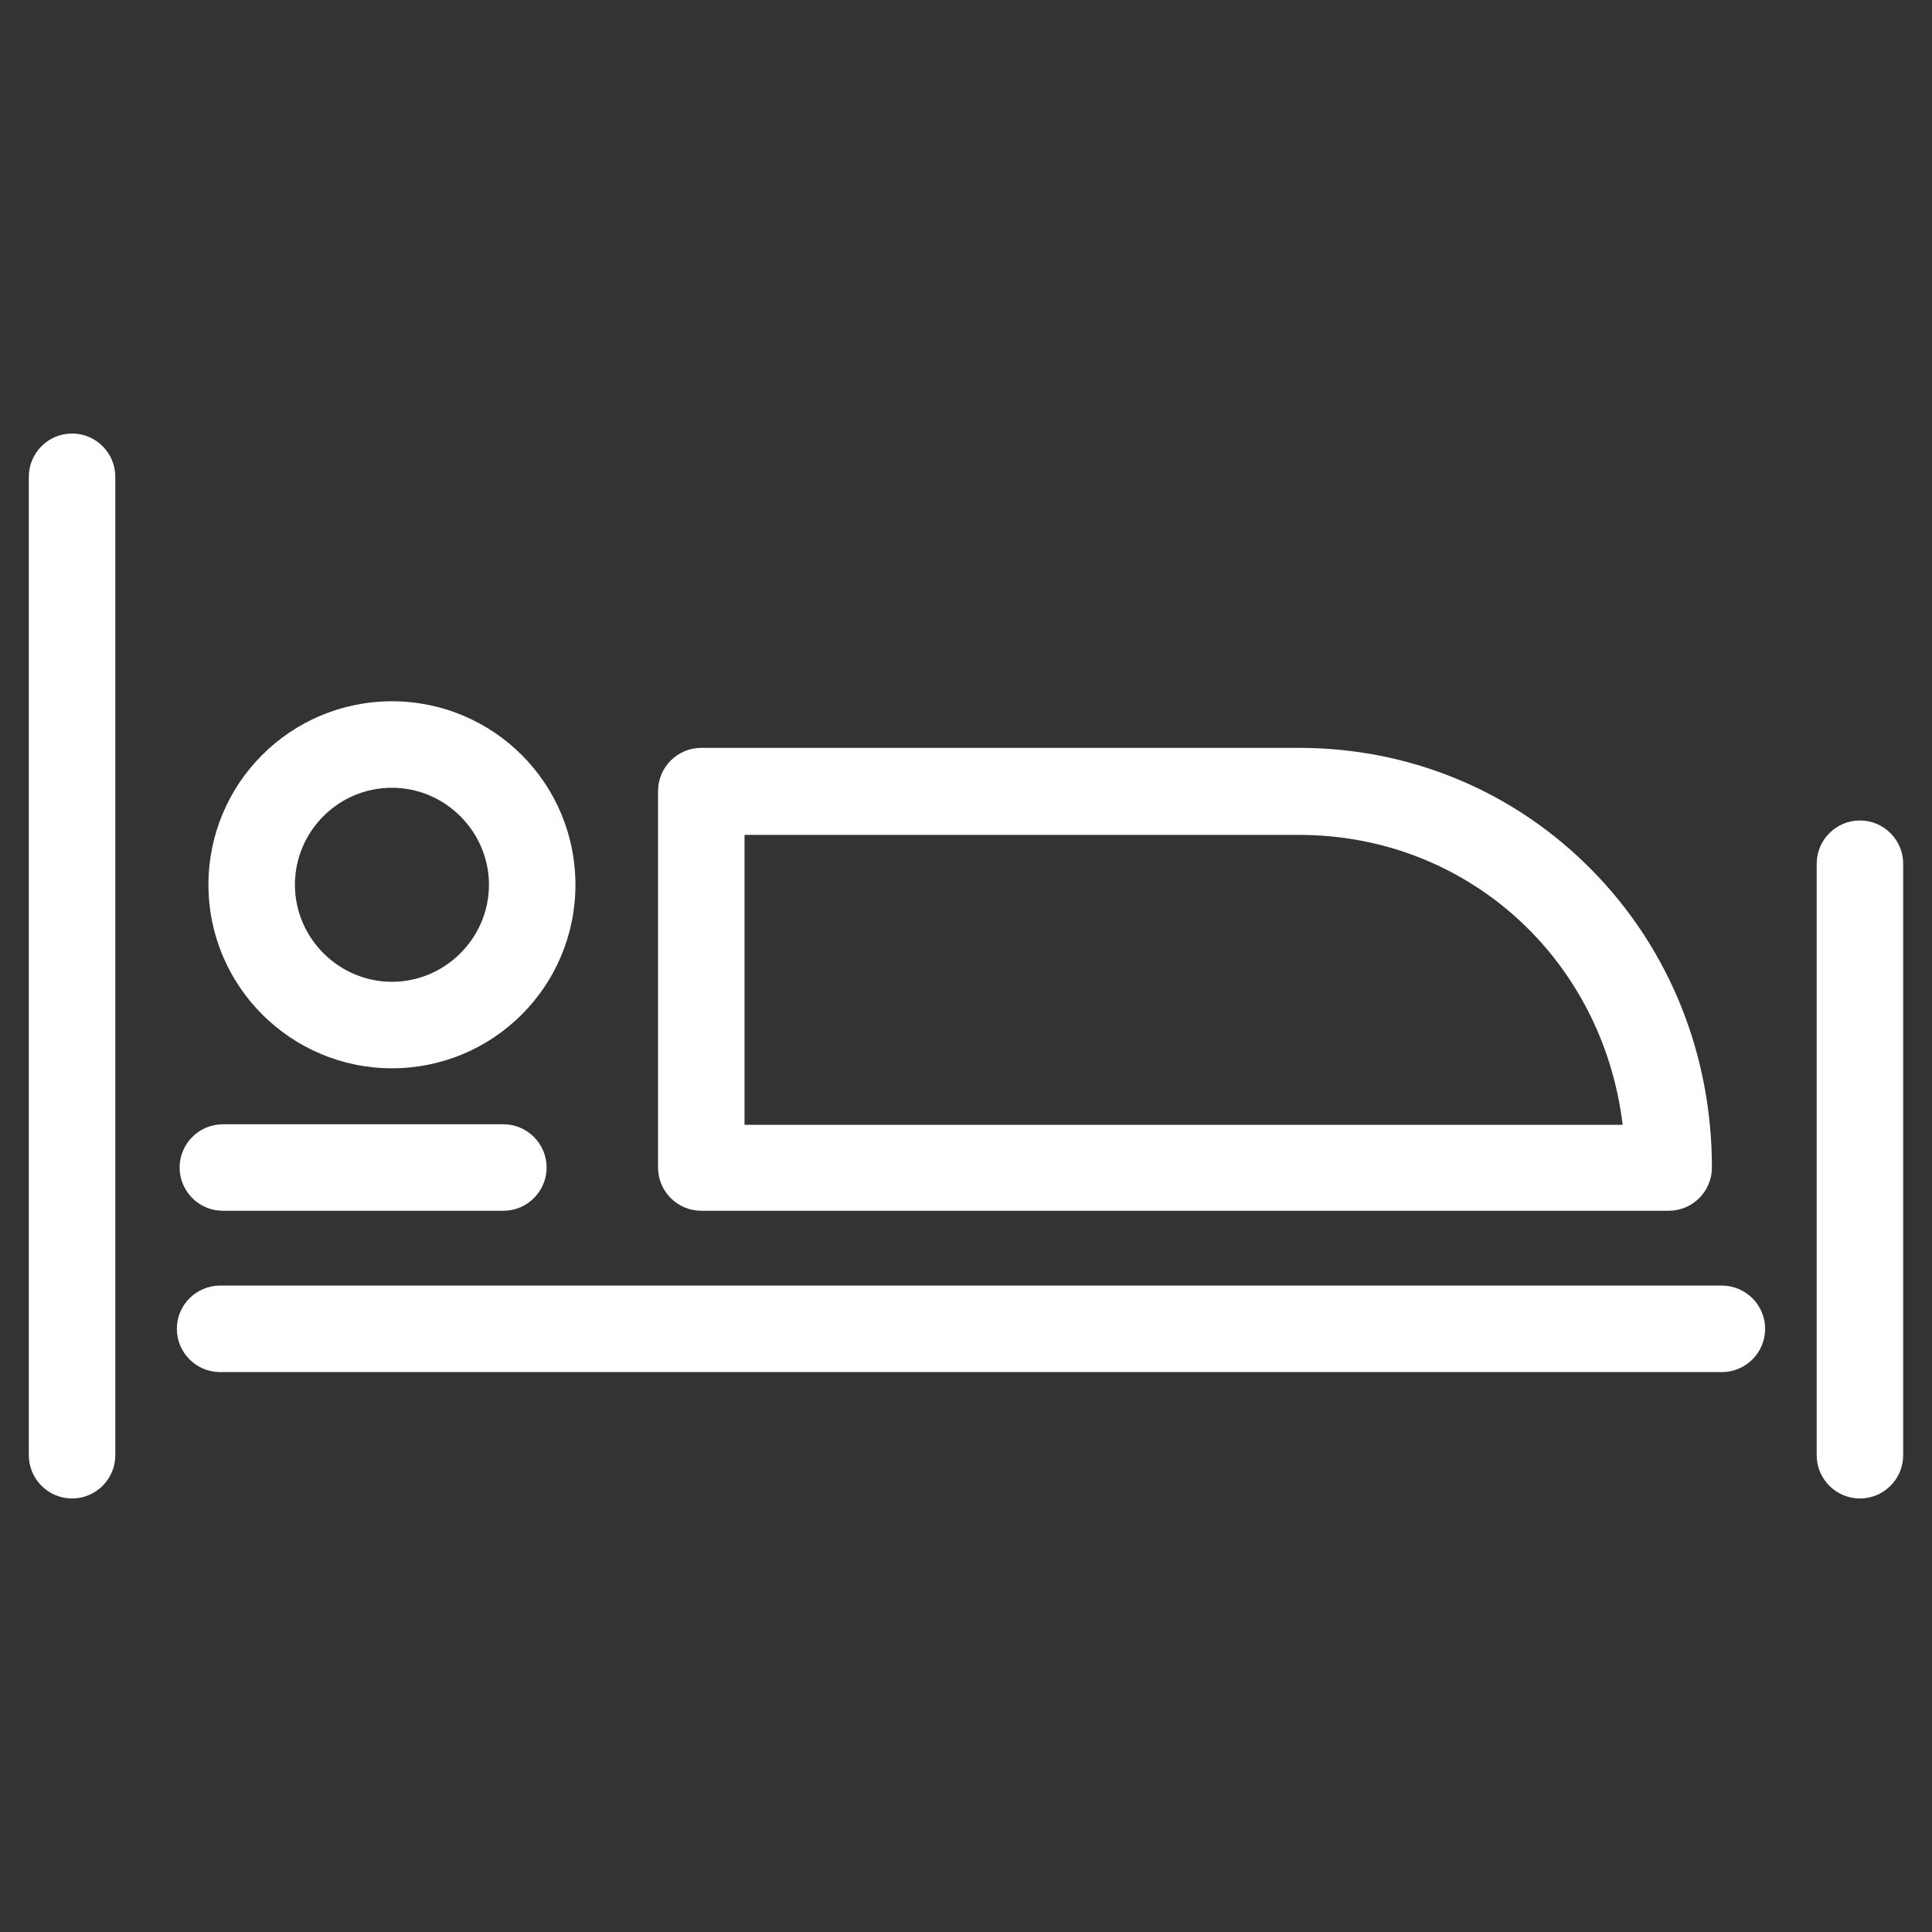
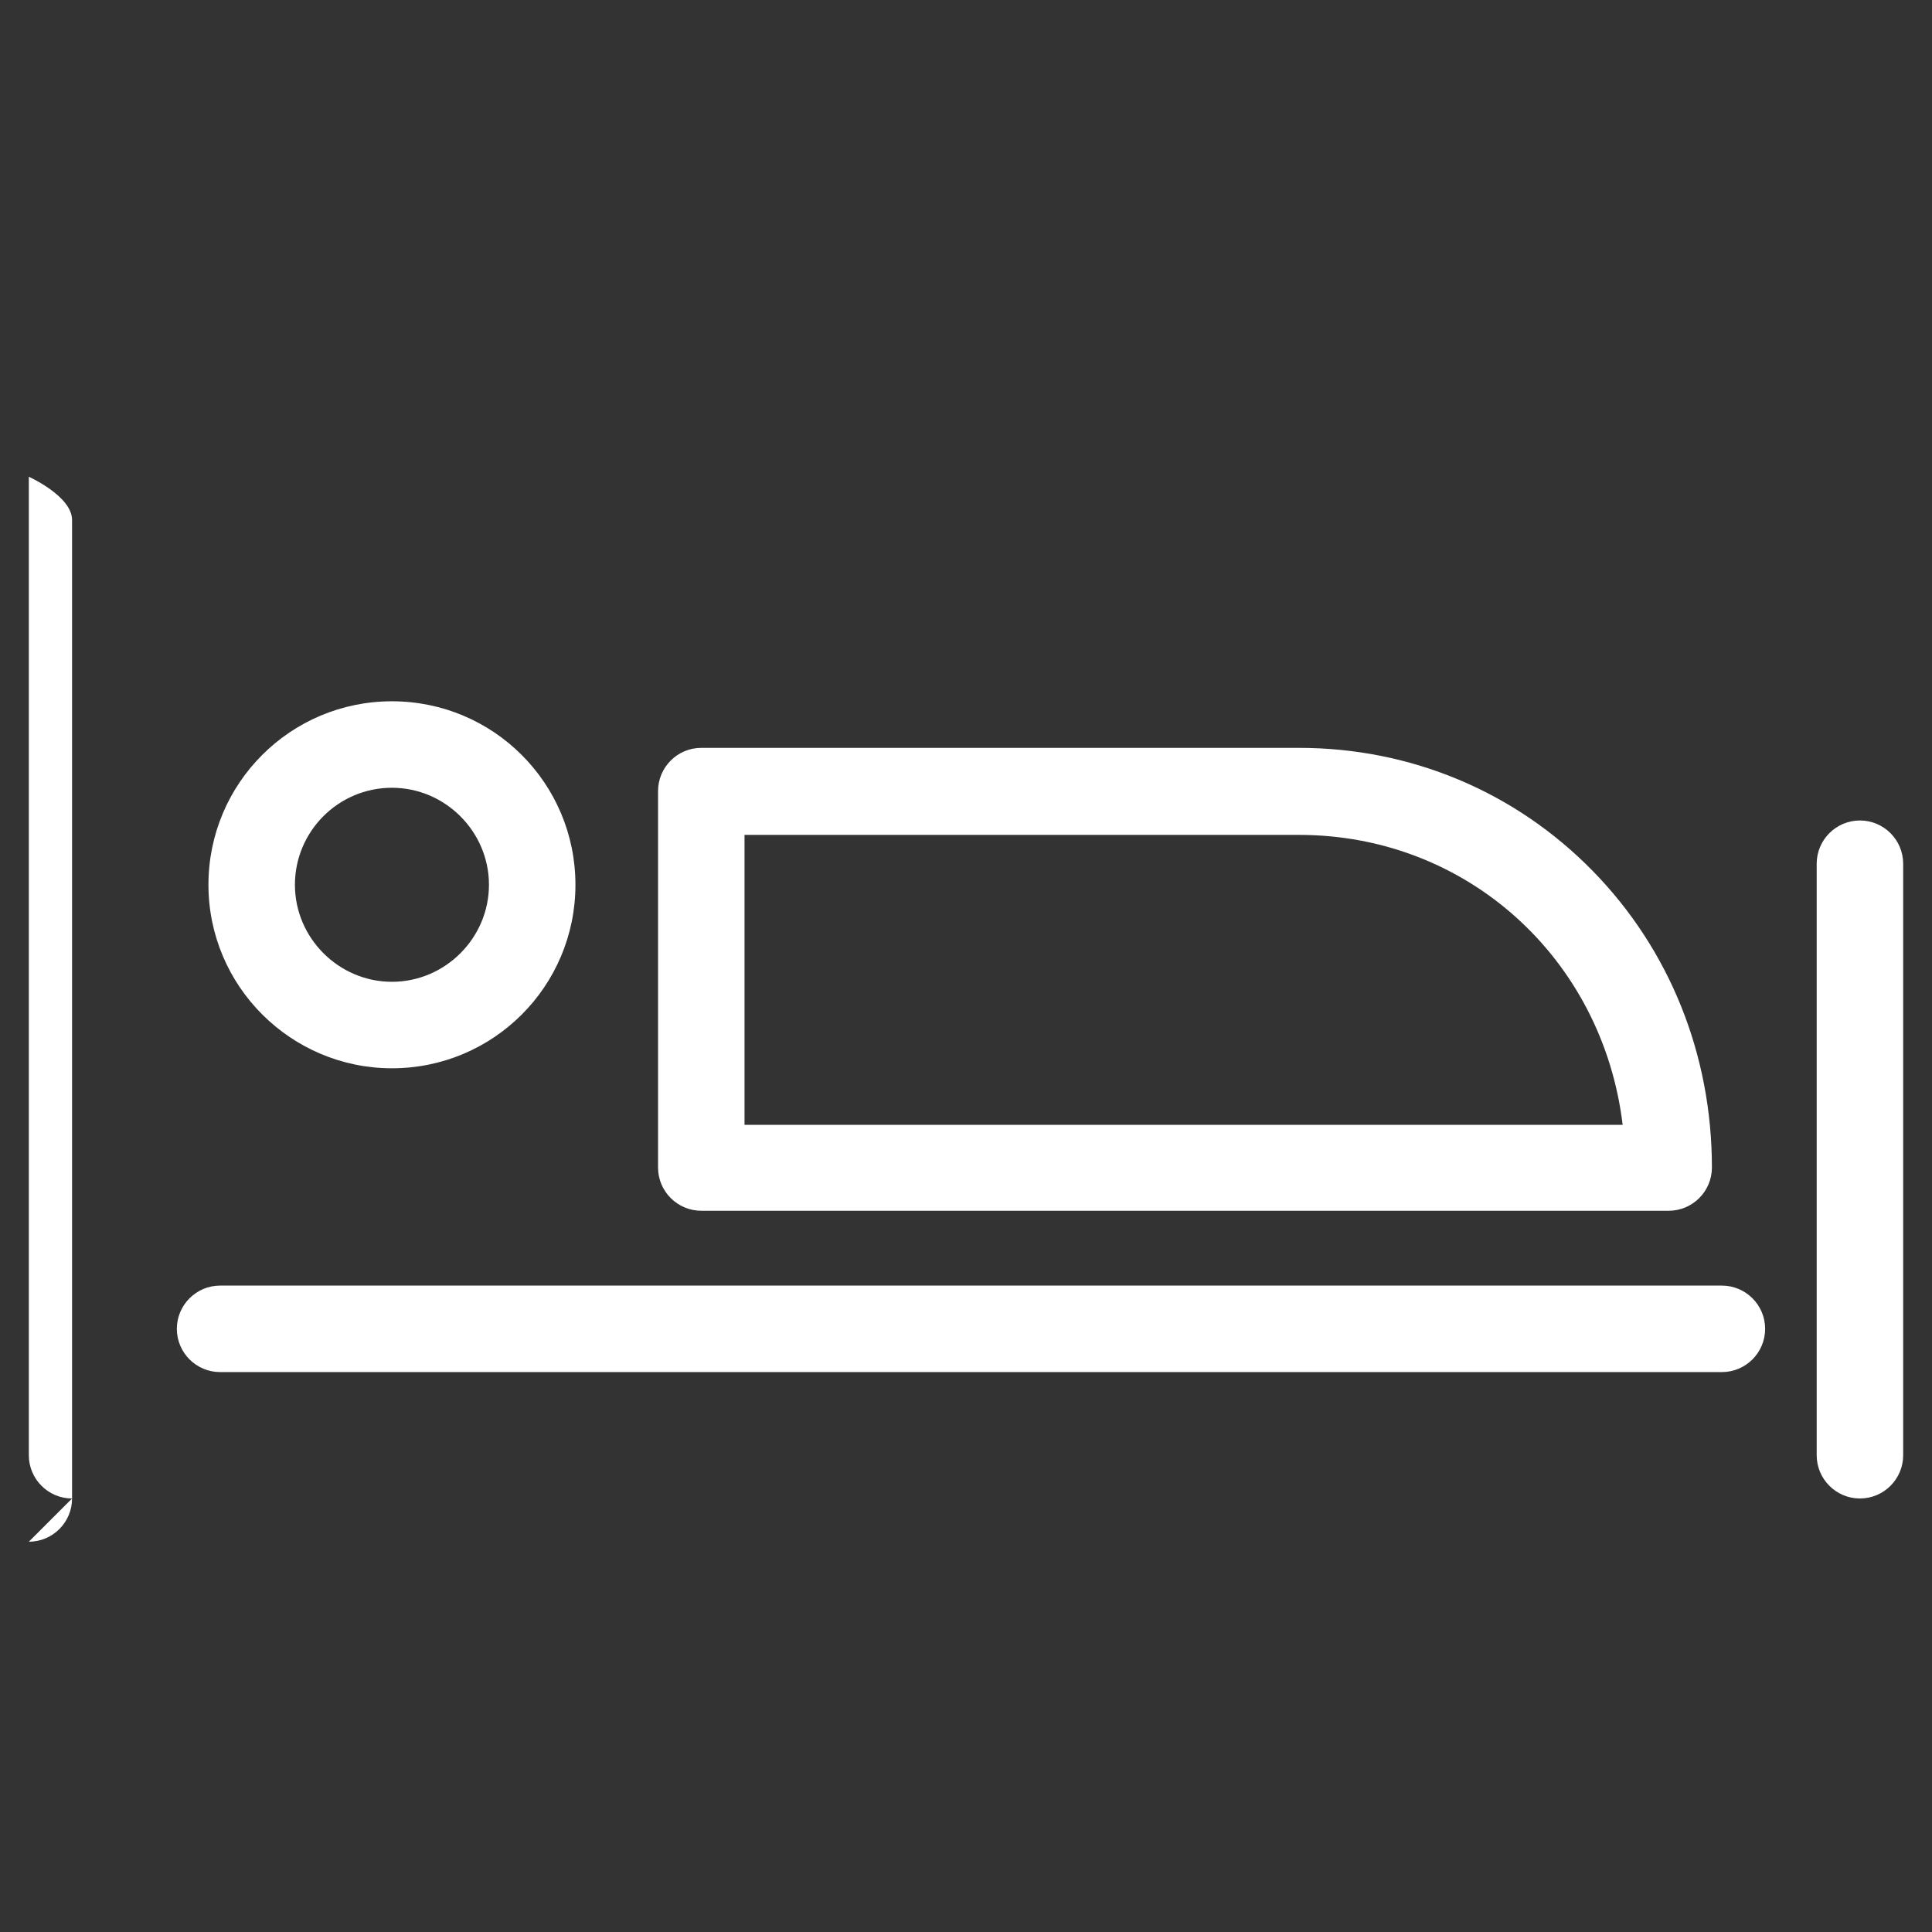
<svg xmlns="http://www.w3.org/2000/svg" id="_レイヤー_2" viewBox="0 0 34.85 34.85">
  <rect x="0" y="0" width="34.85" height="34.85" fill="#333333" stroke="none" />
  <defs>
    <style>.cls-1{fill:none;}.cls-2{fill:#fff;}</style>
  </defs>
  <g id="globalnavi">
    <rect class="cls-1" y="0" width="34.85" height="34.85" />
    <path class="cls-2" d="M7.07,19.27c-1.82,0-3.31-1.48-3.31-3.31s1.48-3.31,3.31-3.31,3.31,1.48,3.31,3.31-1.48,3.31-3.31,3.31ZM7.07,14.21c-.97,0-1.75.79-1.75,1.75s.79,1.75,1.75,1.75,1.75-.79,1.75-1.75-.79-1.75-1.75-1.75Z" />
    <path class="cls-2" d="M30.09,21.84H12.65c-.43,0-.78-.35-.78-.78v-6.79c0-.43.35-.78.78-.78h10.78c2.02,0,3.9.79,5.3,2.22,1.39,1.42,2.15,3.32,2.15,5.35,0,.43-.35.78-.78.78ZM13.43,20.29h15.84c-.36-2.99-2.8-5.23-5.84-5.23h-10v5.23Z" />
-     <path class="cls-2" d="M9.08,21.84h-5.06c-.43,0-.78-.35-.78-.78s.35-.78.78-.78h5.06c.43,0,.78.35.78.78s-.35.78-.78.78Z" />
-     <path class="cls-2" d="M1.3,27.03c-.43,0-.78-.35-.78-.78V8.6c0-.43.35-.78.78-.78s.78.35.78.78v17.65c0,.43-.35.78-.78.78Z" />
+     <path class="cls-2" d="M1.3,27.03c-.43,0-.78-.35-.78-.78V8.6s.78.35.78.78v17.65c0,.43-.35.78-.78.78Z" />
    <path class="cls-2" d="M33.55,27.03c-.43,0-.78-.35-.78-.78v-10.67c0-.43.35-.78.78-.78s.78.35.78.78v10.67c0,.43-.35.78-.78.78Z" />
    <path class="cls-2" d="M31.06,24.75H3.97c-.43,0-.78-.35-.78-.78s.35-.78.78-.78h27.09c.43,0,.78.35.78.78s-.35.78-.78.78Z" />
  </g>
</svg>